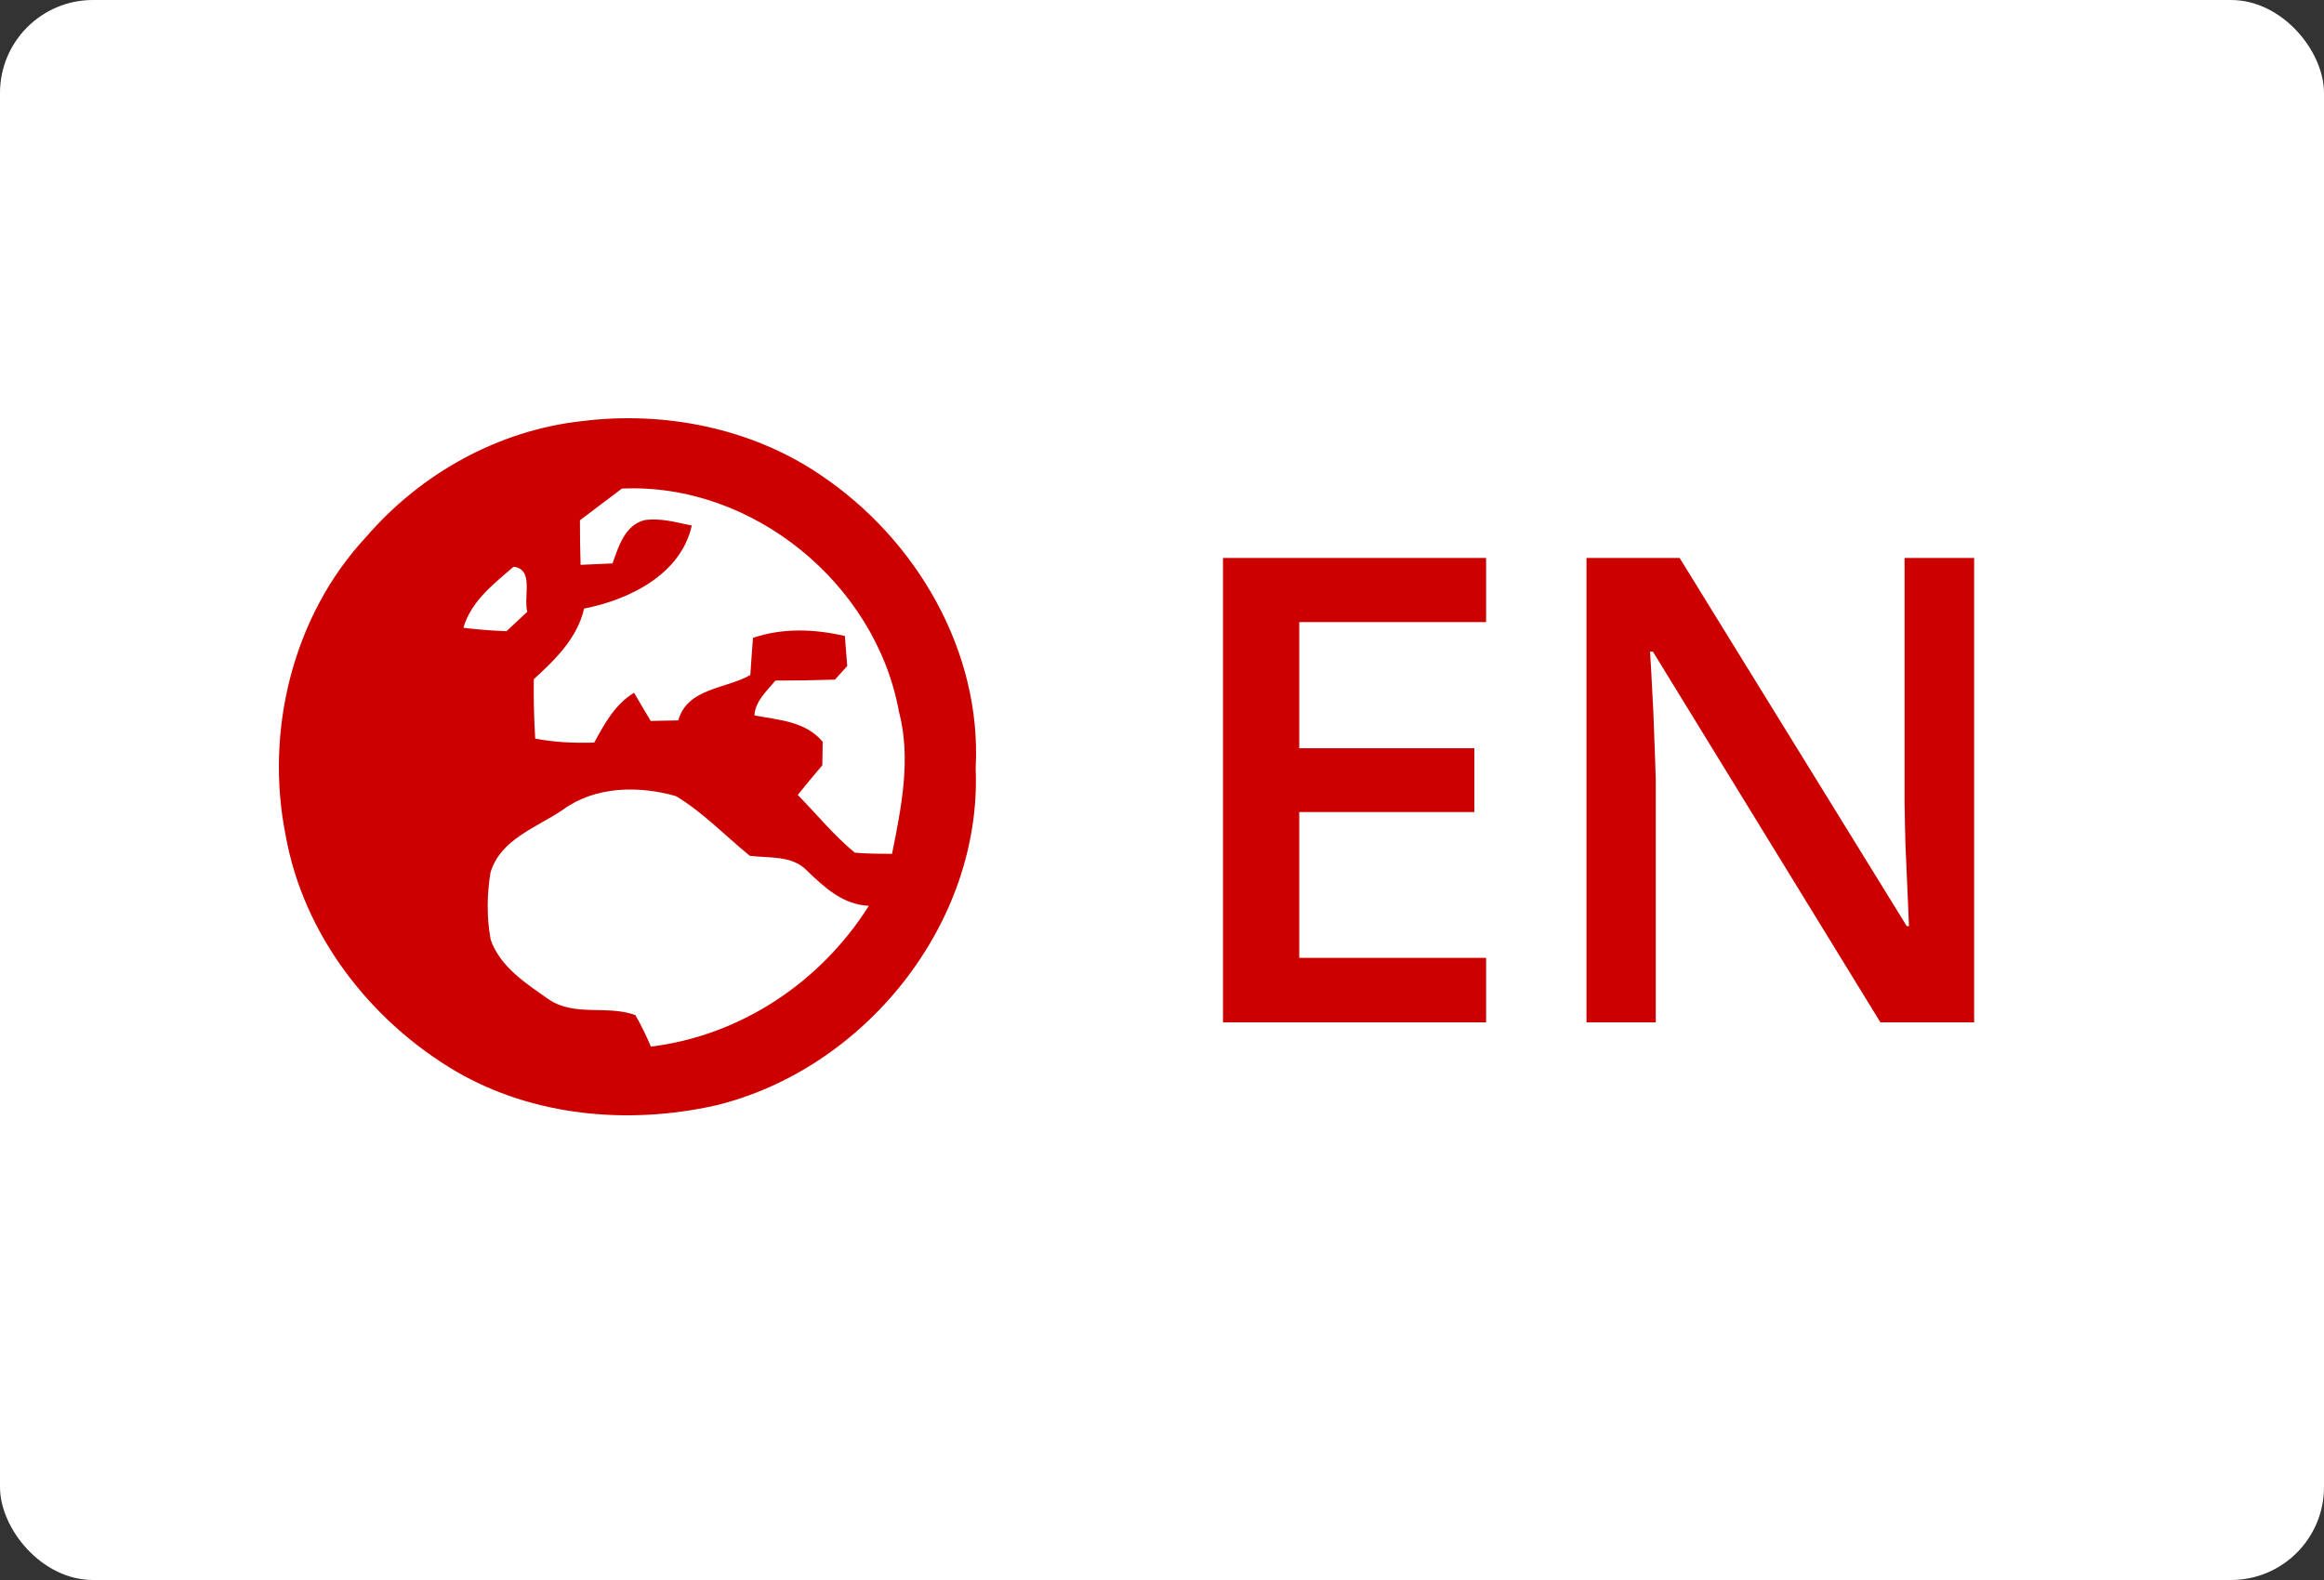
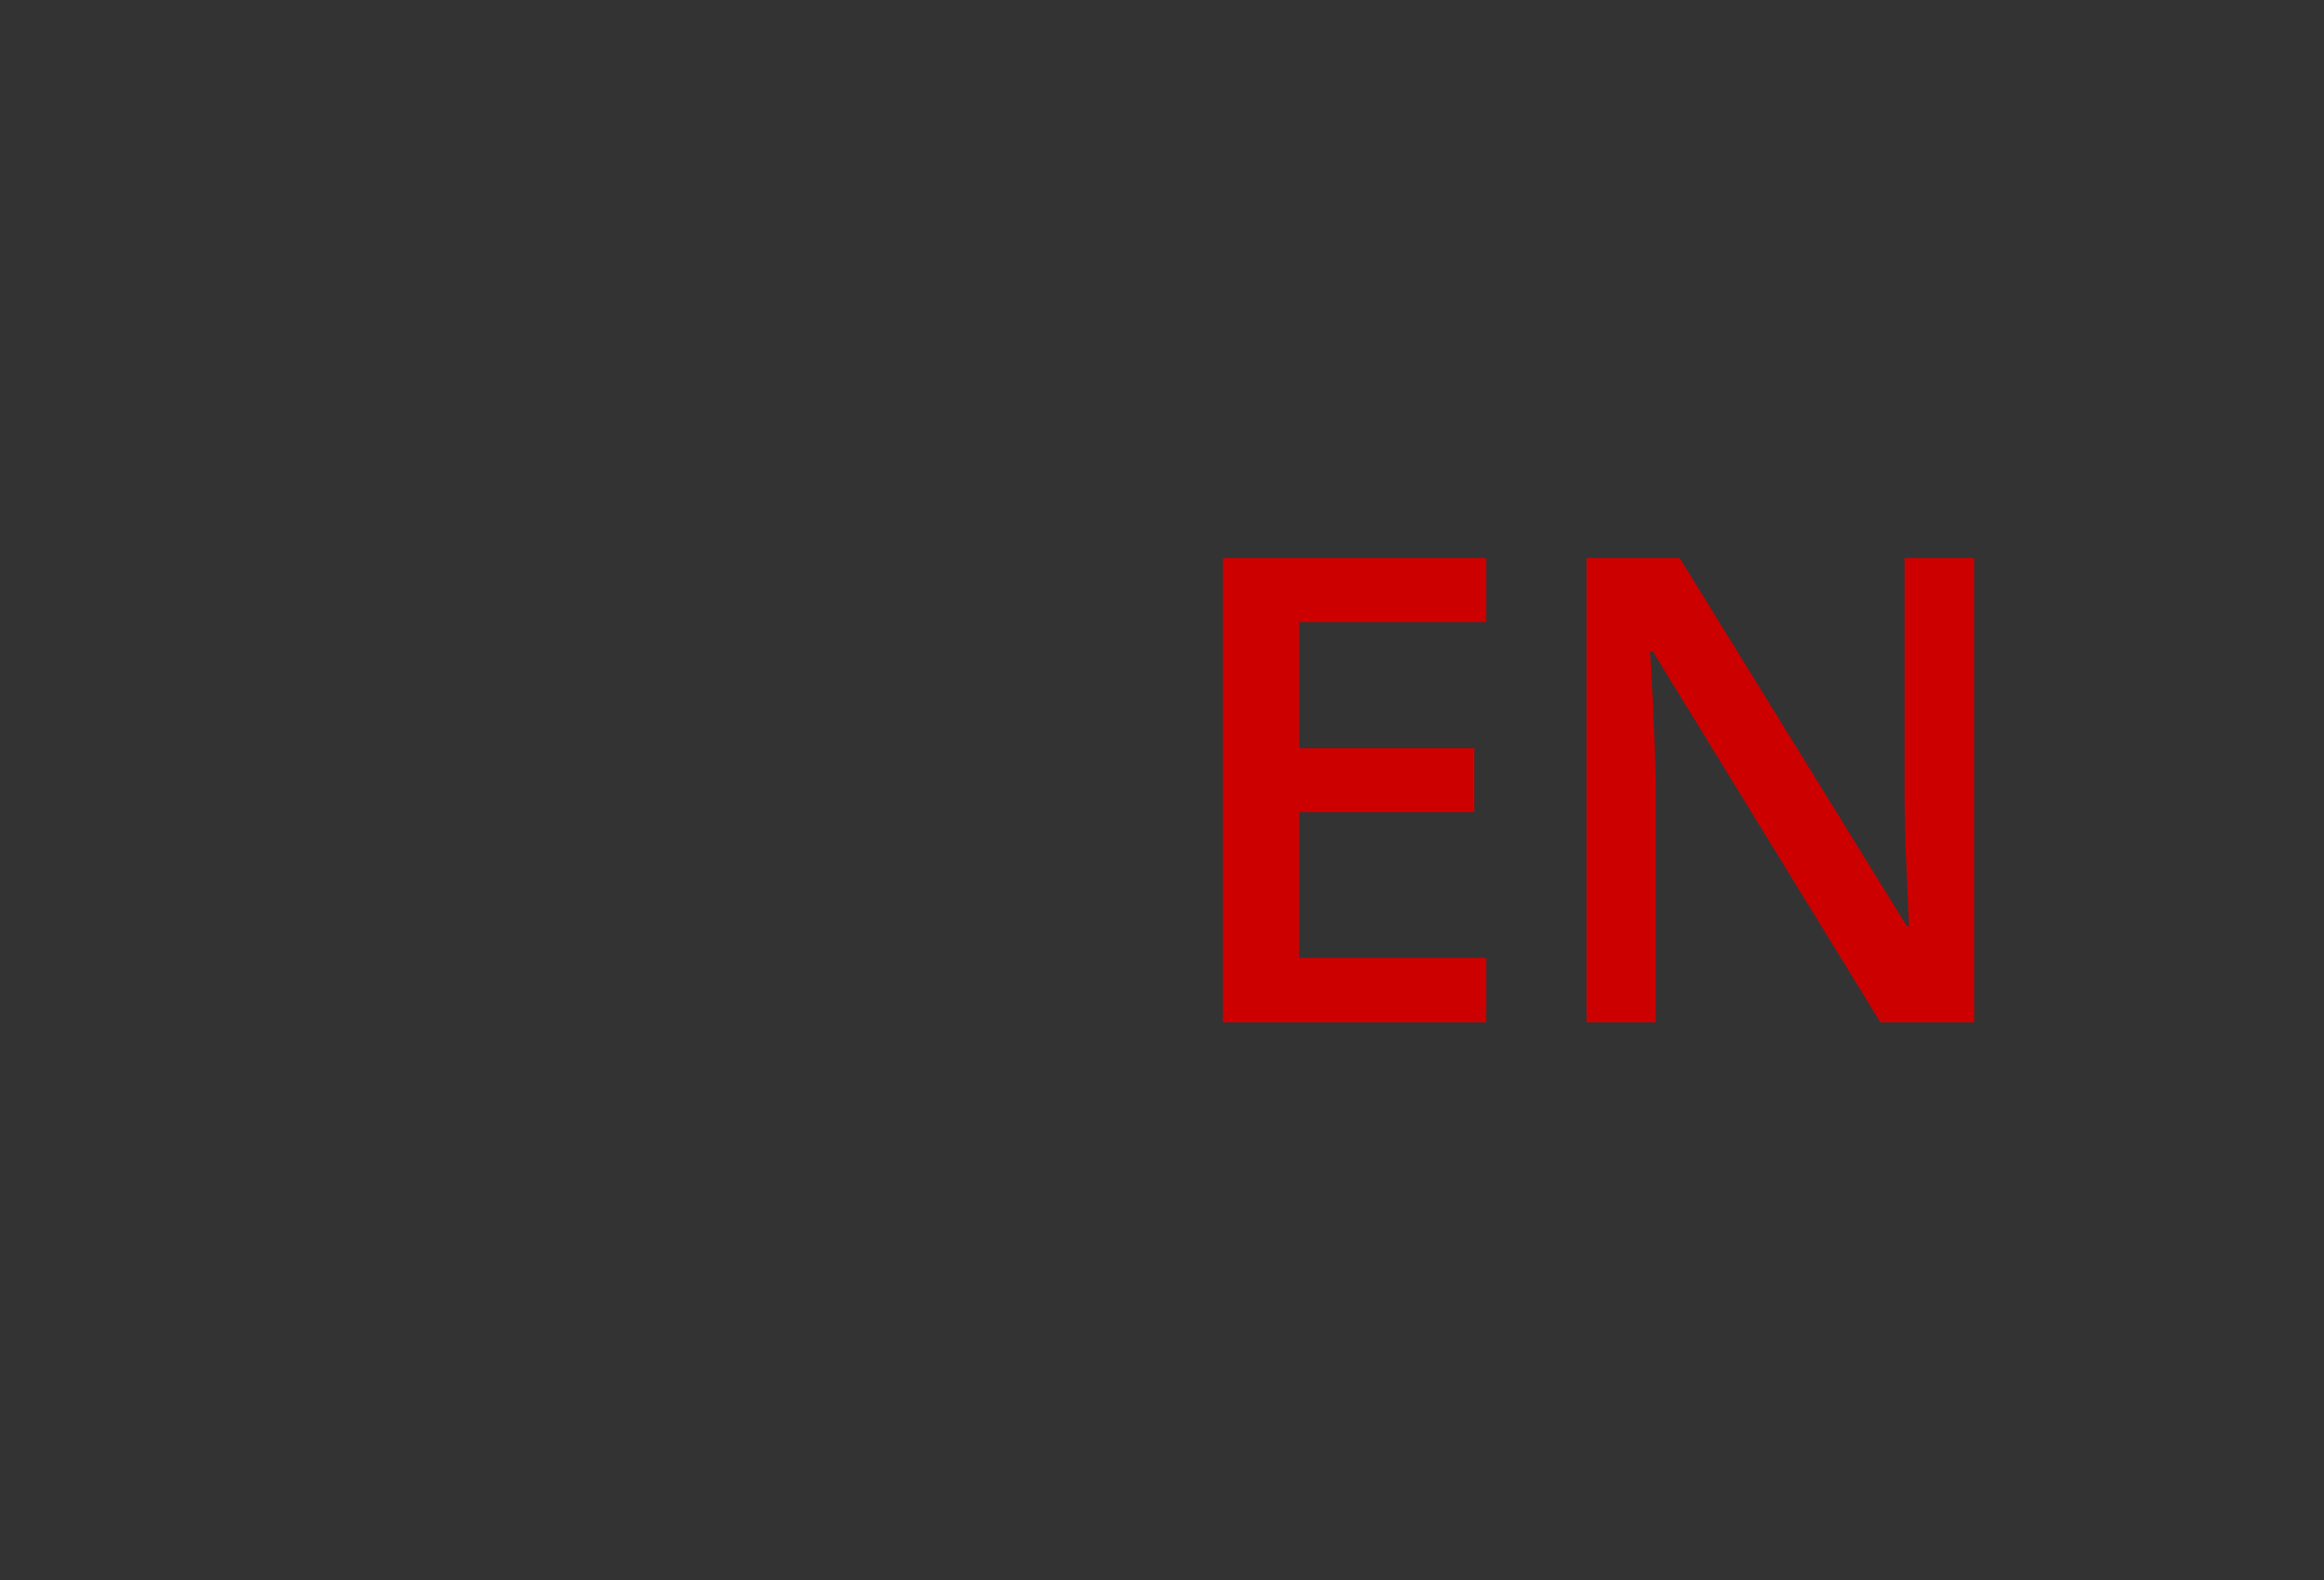
<svg xmlns="http://www.w3.org/2000/svg" width="50" height="34" viewBox="0 0 50 34" fill="none">
  <rect x="0" y="0" width="50" height="34" fill="#333333" stroke="none" />
-   <rect width="50" height="34" rx="2" fill="white" />
-   <path d="M12.514 9.063C14.29 8.839 16.169 9.209 17.661 10.226C19.712 11.604 21.126 14.014 20.991 16.531C21.132 19.878 18.592 23.017 15.387 23.79C13.523 24.205 11.484 24.028 9.812 23.056C7.968 21.971 6.529 20.116 6.147 17.984C5.692 15.73 6.3 13.244 7.88 11.551C9.055 10.189 10.723 9.26 12.514 9.063ZM12.477 11.196C12.477 11.516 12.481 11.837 12.491 12.155C12.72 12.145 12.95 12.134 13.179 12.124C13.304 11.767 13.445 11.302 13.861 11.194C14.206 11.14 14.548 11.241 14.884 11.309C14.649 12.361 13.541 12.905 12.567 13.096C12.418 13.735 11.951 14.189 11.484 14.616C11.48 15.042 11.488 15.469 11.515 15.894C11.933 15.974 12.358 15.993 12.784 15.98C13.005 15.576 13.23 15.155 13.642 14.908C13.729 15.06 13.91 15.364 14 15.514C14.196 15.51 14.395 15.506 14.593 15.502C14.788 14.803 15.614 14.828 16.143 14.526C16.161 14.259 16.179 13.992 16.2 13.727C16.836 13.507 17.528 13.536 18.177 13.686C18.189 13.846 18.214 14.168 18.228 14.331C18.161 14.405 18.03 14.551 17.964 14.625C17.536 14.639 17.109 14.645 16.681 14.645C16.499 14.873 16.251 15.081 16.231 15.395C16.756 15.496 17.328 15.518 17.7 15.962C17.698 16.089 17.694 16.342 17.692 16.468C17.512 16.677 17.336 16.891 17.164 17.106C17.571 17.521 17.939 17.977 18.39 18.347C18.656 18.376 18.924 18.368 19.192 18.374C19.393 17.367 19.608 16.324 19.339 15.307C18.836 12.552 16.181 10.384 13.38 10.514C13.077 10.739 12.778 10.97 12.477 11.196ZM9.97 13.509C10.277 13.548 10.588 13.571 10.897 13.583C11.046 13.443 11.196 13.303 11.345 13.164C11.255 12.854 11.499 12.248 11.05 12.196C10.621 12.564 10.134 12.94 9.97 13.509ZM12.119 17.419C11.556 17.805 10.77 18.052 10.553 18.775C10.475 19.251 10.469 19.747 10.557 20.223C10.764 20.809 11.315 21.162 11.797 21.499C12.352 21.887 13.066 21.62 13.67 21.844C13.795 22.062 13.905 22.288 14.004 22.522C15.938 22.284 17.657 21.135 18.693 19.492C18.134 19.467 17.741 19.099 17.362 18.736C17.043 18.399 16.548 18.471 16.13 18.415C15.604 17.986 15.127 17.482 14.542 17.131C13.75 16.905 12.811 16.915 12.119 17.419Z" fill="#CD0000" />
  <path d="M31.973 22H26.312V12.006H31.973V13.387H27.953V16.101H31.72V17.475H27.953V20.612H31.973V22ZM42.473 22H40.456L35.562 14.023H35.5C35.518 14.291 35.534 14.576 35.548 14.877C35.566 15.178 35.58 15.488 35.589 15.807C35.602 16.126 35.614 16.449 35.623 16.777V22H34.133V12.006H36.136L41.023 19.929H41.071C41.062 19.696 41.051 19.43 41.037 19.129C41.023 18.828 41.01 18.518 40.996 18.199C40.987 17.876 40.98 17.564 40.976 17.263V12.006H42.473V22Z" fill="#CD0000" />
</svg>